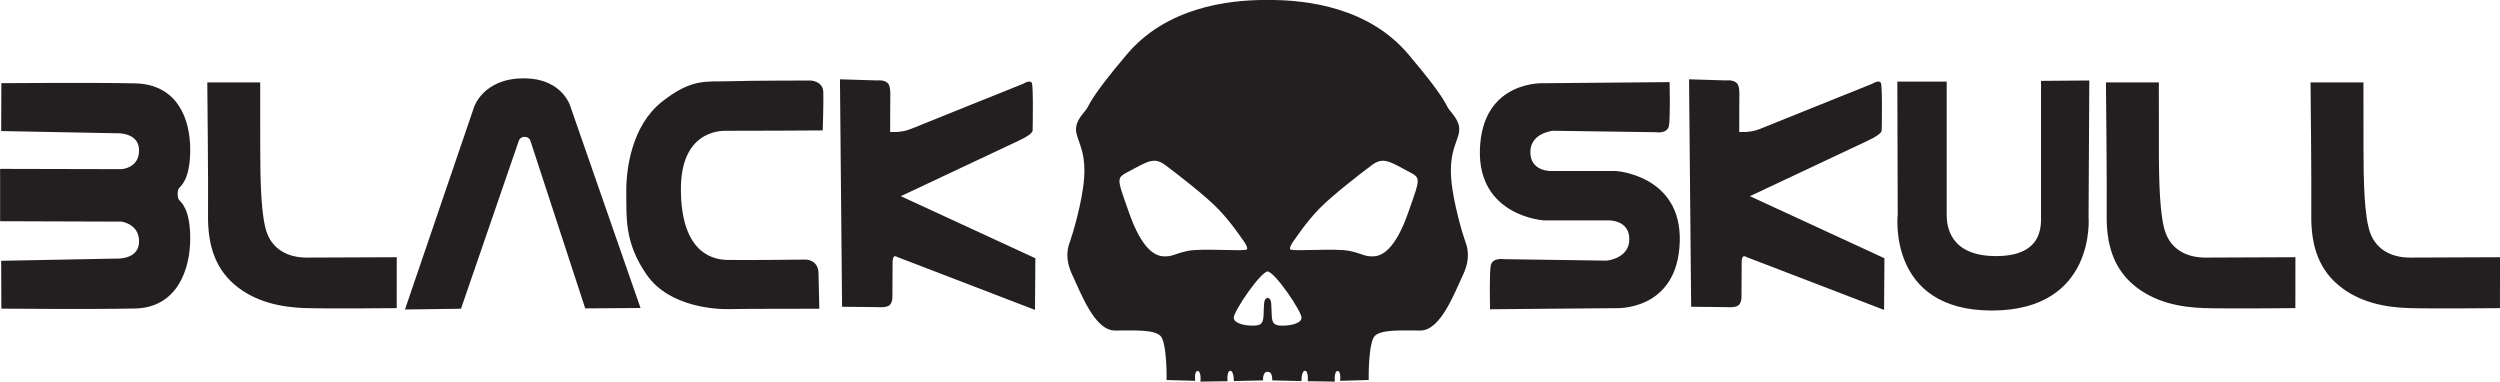
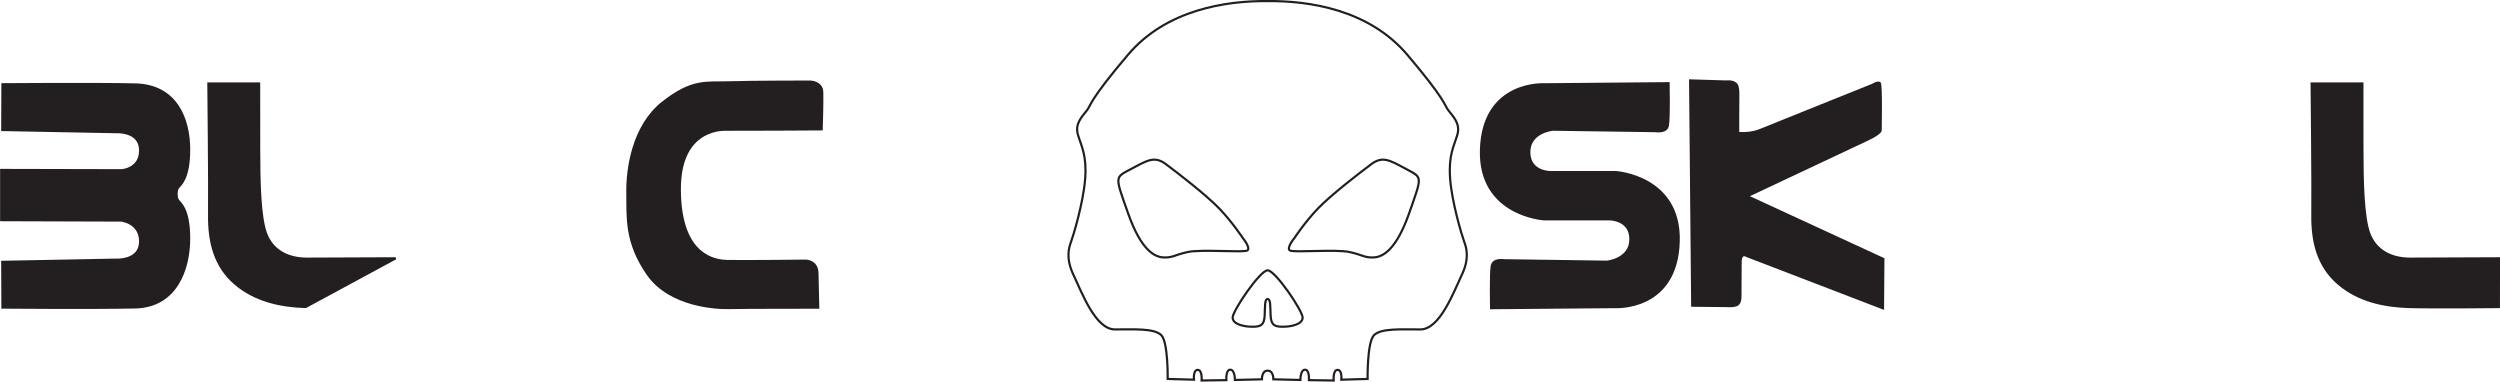
<svg xmlns="http://www.w3.org/2000/svg" width="646pt" height="98.7pt" viewBox="0 0 646 98.7" version="1.1">
  <defs>
    <clipPath id="clip1">
      <path d="M 276 0 L 380 0 L 380 98.699 L 276 98.699 Z M 276 0 " />
    </clipPath>
    <clipPath id="clip2">
      <path d="M 272 0 L 383 0 L 383 98.699 L 272 98.699 Z M 272 0 " />
    </clipPath>
  </defs>
  <g id="surface1">
    <path style="fill-rule:evenodd;fill:rgb(13.719%,12.157%,12.547%);fill-opacity:1;stroke-width:5.669;stroke-linecap:butt;stroke-linejoin:miter;stroke:rgb(13.719%,12.157%,12.547%);stroke-opacity:1;stroke-miterlimit:4;" d="M 6.328 192.234 L 5.898 310.359 L 300.273 315.984 C 300.273 315.984 361.211 312.234 362.148 361.922 C 363.086 411.609 313.594 417.156 313.594 417.156 L 3.086 418.172 C 2.93 461.531 2.93 504.422 3.086 547.781 L 314.336 547.078 C 314.336 547.078 363.086 549.891 362.148 599.578 C 361.211 649.266 300.273 645.516 300.273 645.516 L 5.898 651.141 L 6.328 769.266 C 6.328 769.266 241.211 771.141 349.023 768.797 C 456.836 766.453 488.711 677.859 488.711 600.516 C 488.711 523.172 464.805 508.641 460.117 502.078 C 455.43 495.516 456.367 485.672 456.367 485.672 C 456.367 485.672 455.43 475.828 460.117 469.266 C 464.805 462.703 488.711 448.172 488.711 370.828 C 488.711 293.484 456.836 195.008 349.023 192.664 C 241.211 190.32 6.328 192.234 6.328 192.234 Z M 6.328 192.234 " transform="matrix(0.1,0,0,-0.1,0,98.7)" />
-     <path style="fill-rule:evenodd;fill:rgb(13.719%,12.157%,12.547%);fill-opacity:1;stroke-width:5.669;stroke-linecap:butt;stroke-linejoin:miter;stroke:rgb(13.719%,12.157%,12.547%);stroke-opacity:1;stroke-miterlimit:4;" d="M 538.516 771.219 C 538.516 771.219 541.328 503.094 540.391 431.844 C 539.453 360.594 555.391 298.719 607.891 253.719 C 660.391 208.719 727.891 195.594 789.766 193.719 C 851.641 191.844 1022.266 193.602 1022.266 193.602 L 1022.383 319.5 C 1022.383 319.5 843.32 318.562 792.695 318.562 C 742.07 318.562 703.516 340.906 687.578 383.094 C 671.641 425.281 669.609 517.508 669.609 607.508 C 669.609 697.508 669.531 771.219 669.531 771.219 Z M 538.516 771.219 " transform="matrix(0.1,0,0,-0.1,0,98.7)" />
-     <path style="fill-rule:evenodd;fill:rgb(13.719%,12.157%,12.547%);fill-opacity:1;stroke-width:5.669;stroke-linecap:butt;stroke-linejoin:miter;stroke:rgb(13.719%,12.157%,12.547%);stroke-opacity:1;stroke-miterlimit:4;" d="M 5444.609 771.219 C 5444.609 771.219 5447.461 503.094 5446.523 431.844 C 5445.547 360.594 5461.484 298.719 5513.984 253.719 C 5566.484 208.719 5634.023 195.594 5695.898 193.719 C 5757.773 191.844 5928.398 193.602 5928.398 193.602 L 5928.516 319.5 C 5928.516 319.5 5749.453 318.562 5698.828 318.562 C 5648.203 318.562 5609.609 340.906 5593.672 383.094 C 5577.773 425.281 5575.703 517.508 5575.703 607.508 C 5575.703 697.508 5575.625 771.219 5575.625 771.219 Z M 5444.609 771.219 " transform="matrix(0.1,0,0,-0.1,0,98.7)" />
+     <path style="fill-rule:evenodd;fill:rgb(13.719%,12.157%,12.547%);fill-opacity:1;stroke-width:5.669;stroke-linecap:butt;stroke-linejoin:miter;stroke:rgb(13.719%,12.157%,12.547%);stroke-opacity:1;stroke-miterlimit:4;" d="M 538.516 771.219 C 538.516 771.219 541.328 503.094 540.391 431.844 C 539.453 360.594 555.391 298.719 607.891 253.719 C 660.391 208.719 727.891 195.594 789.766 193.719 L 1022.383 319.5 C 1022.383 319.5 843.32 318.562 792.695 318.562 C 742.07 318.562 703.516 340.906 687.578 383.094 C 671.641 425.281 669.609 517.508 669.609 607.508 C 669.609 697.508 669.531 771.219 669.531 771.219 Z M 538.516 771.219 " transform="matrix(0.1,0,0,-0.1,0,98.7)" />
    <path style="fill-rule:evenodd;fill:rgb(13.719%,12.157%,12.547%);fill-opacity:1;stroke-width:5.669;stroke-linecap:butt;stroke-linejoin:miter;stroke:rgb(13.719%,12.157%,12.547%);stroke-opacity:1;stroke-miterlimit:4;" d="M 5973.32 771.219 C 5973.32 771.219 5976.133 503.094 5975.195 431.844 C 5974.258 360.594 5990.195 298.719 6042.695 253.719 C 6095.195 208.719 6162.695 195.594 6224.57 193.719 C 6286.445 191.844 6457.07 193.602 6457.07 193.602 L 6457.227 319.5 C 6457.227 319.5 6278.164 318.562 6227.539 318.562 C 6176.914 318.562 6138.32 340.906 6122.383 383.094 C 6106.445 425.281 6104.414 517.508 6104.414 607.508 C 6104.414 697.508 6104.336 771.219 6104.336 771.219 Z M 5973.32 771.219 " transform="matrix(0.1,0,0,-0.1,0,98.7)" />
-     <path style="fill-rule:evenodd;fill:rgb(13.719%,12.157%,12.547%);fill-opacity:1;stroke-width:5.669;stroke-linecap:butt;stroke-linejoin:miter;stroke:rgb(13.719%,12.157%,12.547%);stroke-opacity:1;stroke-miterlimit:4;" d="M 1050.43 190.164 L 1189.18 192.039 L 1338.242 625.164 C 1338.242 625.164 1342.227 636.18 1355.352 636.18 C 1368.477 636.18 1372.695 625.867 1372.695 625.867 L 1514.258 192.977 L 1651.133 193.914 L 1473.008 705.789 C 1473.008 705.789 1456.133 781.727 1353.008 781.727 C 1249.883 781.727 1227.383 708.602 1227.383 708.602 Z M 1050.43 190.164 " transform="matrix(0.1,0,0,-0.1,0,98.7)" />
    <path style="fill-rule:evenodd;fill:rgb(13.719%,12.157%,12.547%);fill-opacity:1;stroke-width:5.669;stroke-linecap:butt;stroke-linejoin:miter;stroke:rgb(13.719%,12.157%,12.547%);stroke-opacity:1;stroke-miterlimit:4;" d="M 2114.258 192.039 C 2114.258 192.039 1916.445 192.039 1885.508 191.102 C 1854.57 190.164 1731.758 194.852 1673.633 278.289 C 1615.508 361.727 1622.07 426.414 1621.133 488.289 C 1620.195 550.164 1635.195 660.789 1712.07 721.727 C 1788.945 782.664 1825.508 772.352 1884.57 774.227 C 1943.633 776.102 2094.57 776.102 2094.57 776.102 C 2094.57 776.102 2123.633 775.164 2124.57 749.383 C 2125.508 723.602 2123.164 652.82 2123.164 652.82 C 2123.164 652.82 1896.758 651.414 1876.602 651.883 C 1856.445 652.352 1755.664 648.133 1756.602 496.258 C 1757.539 344.383 1827.852 313.445 1879.414 312.508 C 1930.977 311.57 2082.852 313.445 2082.852 313.445 C 2082.852 313.445 2111.211 312.742 2112.148 282.273 C 2113.086 251.805 2114.258 192.039 2114.258 192.039 Z M 2114.258 192.039 " transform="matrix(0.1,0,0,-0.1,0,98.7)" />
-     <path style="fill-rule:evenodd;fill:rgb(13.719%,12.157%,12.547%);fill-opacity:1;stroke-width:5.669;stroke-linecap:butt;stroke-linejoin:miter;stroke:rgb(13.719%,12.157%,12.547%);stroke-opacity:1;stroke-miterlimit:4;" d="M 2178.711 197.156 L 2173.32 779.148 L 2267.07 776.336 C 2267.07 776.336 2287.695 779.148 2294.258 766.961 C 2295.781 764.109 2297.891 756.062 2297.734 745.281 C 2297.148 707.859 2297.344 643.445 2297.344 643.445 C 2297.344 643.445 2327.539 639.891 2354.727 651.18 C 2381.914 662.43 2644.883 767.859 2644.883 767.859 C 2644.883 767.859 2658.477 776.297 2663.164 772.547 C 2667.852 768.797 2665.508 651.141 2665.508 651.141 C 2665.508 651.141 2669.258 644.109 2632.695 626.766 C 2596.133 609.422 2320.977 480.047 2320.977 480.047 L 2672.539 317.859 L 2671.602 190.359 L 2320.039 325.359 C 2320.039 325.359 2303.867 336.844 2303.633 309.422 C 2303.398 282 2303.164 221.766 2303.164 221.766 C 2303.164 221.766 2304.102 206.531 2296.602 200.438 C 2289.102 194.344 2268.477 196.219 2268.477 196.219 Z M 2178.711 197.156 " transform="matrix(0.1,0,0,-0.1,0,98.7)" />
    <path style="fill-rule:evenodd;fill:rgb(13.719%,12.157%,12.547%);fill-opacity:1;stroke-width:5.669;stroke-linecap:butt;stroke-linejoin:miter;stroke:rgb(13.719%,12.157%,12.547%);stroke-opacity:1;stroke-miterlimit:4;" d="M 4372.734 197.156 L 4367.344 779.148 L 4461.094 776.336 C 4461.094 776.336 4481.719 779.148 4488.281 766.961 C 4489.805 764.109 4491.875 756.062 4491.719 745.281 C 4491.172 707.859 4491.367 643.445 4491.367 643.445 C 4491.367 643.445 4521.562 639.891 4548.75 651.18 C 4575.938 662.43 4838.906 767.859 4838.906 767.859 C 4838.906 767.859 4852.5 776.297 4857.188 772.547 C 4861.875 768.797 4859.531 651.141 4859.531 651.141 C 4859.531 651.141 4863.281 644.109 4826.719 626.766 C 4790.156 609.422 4515 480.047 4515 480.047 L 4866.562 317.859 L 4865.625 190.359 L 4514.062 325.359 C 4514.062 325.359 4497.891 336.844 4497.656 309.422 C 4497.422 282 4497.188 221.766 4497.188 221.766 C 4497.188 221.766 4498.086 206.531 4490.586 200.438 C 4483.125 194.344 4462.461 196.219 4462.461 196.219 Z M 4372.734 197.156 " transform="matrix(0.1,0,0,-0.1,0,98.7)" />
    <g clip-path="url(#clip1)" clip-rule="nonzero">
-       <path style=" stroke:none;fill-rule:evenodd;fill:rgb(13.719%,12.157%,12.547%);fill-opacity:1;" d="M 327.559 0.281 C 316.871 0.188 301.402 2.438 291.465 14.156 C 281.527 25.875 281.996 27 280.871 28.5 C 279.746 30 277.684 31.875 278.527 34.781 C 279.371 37.688 280.871 40.031 280.402 46.219 C 279.934 52.406 277.309 61.031 276.746 62.531 C 276.184 64.031 275.34 66.75 277.402 71.062 C 279.465 75.375 283.027 85.125 288.09 85.125 C 293.152 85.125 298.309 84.797 300.09 86.625 C 301.871 88.453 301.73 97.922 301.73 97.922 L 308.527 98.109 C 308.527 98.109 308.246 95.578 309.488 95.578 C 310.73 95.578 310.496 98.32 310.496 98.32 L 316.895 98.227 C 316.895 98.227 316.684 95.531 317.902 95.531 C 319.121 95.531 319.098 98.18 319.098 98.18 L 326.082 98.016 C 326.082 98.016 326.012 95.742 327.559 95.789 C 329.105 95.742 329.035 98.016 329.035 98.016 L 336.02 98.18 C 336.02 98.18 335.996 95.531 337.215 95.531 C 338.434 95.531 338.223 98.227 338.223 98.227 L 344.621 98.32 C 344.621 98.32 344.387 95.578 345.629 95.578 C 346.871 95.578 346.59 98.109 346.59 98.109 L 353.387 97.922 C 353.387 97.922 353.246 88.453 355.027 86.625 C 356.809 84.797 361.965 85.125 367.027 85.125 C 372.09 85.125 375.652 75.375 377.715 71.062 C 379.777 66.75 378.934 64.031 378.371 62.531 C 377.809 61.031 375.184 52.406 374.715 46.219 C 374.246 40.031 375.746 37.688 376.59 34.781 C 377.434 31.875 375.371 30 374.246 28.5 C 373.121 27 373.59 25.875 363.652 14.156 C 353.715 2.438 338.246 0.188 327.559 0.281 Z M 321.141 61.508 C 321.141 61.508 323.344 64.18 322.266 64.742 C 321.188 65.305 310.406 64.367 306.938 65.117 C 303.469 65.867 303.094 66.617 300.703 66.523 C 298.312 66.43 294.844 64.648 291.469 55.039 C 288.09 45.43 287.996 45.945 292.215 43.695 C 296.434 41.445 298.312 40.227 301.219 42.383 C 304.125 44.539 311.668 50.352 315.047 53.867 C 318.422 57.383 321.141 61.508 321.141 61.508 Z M 334.473 61.508 C 334.473 61.508 332.27 64.18 333.348 64.742 C 334.426 65.305 345.207 64.367 348.676 65.117 C 352.145 65.867 352.52 66.617 354.91 66.523 C 357.301 66.43 360.77 64.648 364.145 55.039 C 367.52 45.43 367.613 45.945 363.395 43.695 C 359.176 41.445 357.301 40.227 354.395 42.383 C 351.488 44.539 343.941 50.352 340.566 53.867 C 337.191 57.383 334.473 61.508 334.473 61.508 Z M 327.559 69.852 C 325.594 69.852 318.469 80.352 318.516 82.086 C 318.562 83.82 321.469 84.43 323.672 84.43 C 325.875 84.43 326.672 83.914 326.789 81.523 C 326.906 79.133 326.758 77.258 327.559 77.281 C 328.359 77.258 328.211 79.133 328.328 81.523 C 328.445 83.914 329.242 84.43 331.445 84.43 C 333.648 84.43 336.555 83.82 336.602 82.086 C 336.648 80.352 329.523 69.852 327.559 69.852 Z M 327.559 69.852 " />
-     </g>
+       </g>
    <g clip-path="url(#clip2)" clip-rule="nonzero">
      <path style="fill:none;stroke-width:5.669;stroke-linecap:butt;stroke-linejoin:miter;stroke:rgb(13.719%,12.157%,12.547%);stroke-opacity:1;stroke-miterlimit:4;" d="M 3275.586 984.188 C 3168.711 985.125 3014.023 962.625 2914.648 845.438 C 2815.273 728.25 2819.961 717 2808.711 702 C 2797.461 687 2776.836 668.25 2785.273 639.188 C 2793.711 610.125 2808.711 586.688 2804.023 524.812 C 2799.336 462.938 2773.086 376.688 2767.461 361.688 C 2761.836 346.688 2753.398 319.5 2774.023 276.375 C 2794.648 233.25 2830.273 135.75 2880.898 135.75 C 2931.523 135.75 2983.086 139.031 3000.898 120.75 C 3018.711 102.469 3017.305 7.781 3017.305 7.781 L 3085.273 5.906 C 3085.273 5.906 3082.461 31.219 3094.883 31.219 C 3107.305 31.219 3104.961 3.797 3104.961 3.797 L 3168.945 4.734 C 3168.945 4.734 3166.836 31.688 3179.023 31.688 C 3191.211 31.688 3190.977 5.203 3190.977 5.203 L 3260.82 6.844 C 3260.82 6.844 3260.117 29.578 3275.586 29.109 C 3291.055 29.578 3290.352 6.844 3290.352 6.844 L 3360.195 5.203 C 3360.195 5.203 3359.961 31.688 3372.148 31.688 C 3384.336 31.688 3382.227 4.734 3382.227 4.734 L 3446.211 3.797 C 3446.211 3.797 3443.867 31.219 3456.289 31.219 C 3468.711 31.219 3465.898 5.906 3465.898 5.906 L 3533.867 7.781 C 3533.867 7.781 3532.461 102.469 3550.273 120.75 C 3568.086 139.031 3619.648 135.75 3670.273 135.75 C 3720.898 135.75 3756.523 233.25 3777.148 276.375 C 3797.773 319.5 3789.336 346.688 3783.711 361.688 C 3778.086 376.688 3751.836 462.938 3747.148 524.812 C 3742.461 586.688 3757.461 610.125 3765.898 639.188 C 3774.336 668.25 3753.711 687 3742.461 702 C 3731.211 717 3735.898 728.25 3636.523 845.438 C 3537.148 962.625 3382.461 985.125 3275.586 984.188 Z M 3211.406 371.922 C 3211.406 371.922 3233.438 345.203 3222.656 339.578 C 3211.875 333.953 3104.062 343.328 3069.375 335.828 C 3034.688 328.328 3030.938 320.828 3007.031 321.766 C 2983.125 322.703 2948.438 340.516 2914.688 436.609 C 2880.898 532.703 2879.961 527.547 2922.148 550.047 C 2964.336 572.547 2983.125 584.734 3012.188 563.172 C 3041.25 541.609 3116.68 483.484 3150.469 448.328 C 3184.219 413.172 3211.406 371.922 3211.406 371.922 Z M 3344.727 371.922 C 3344.727 371.922 3322.695 345.203 3333.477 339.578 C 3344.258 333.953 3452.07 343.328 3486.758 335.828 C 3521.445 328.328 3525.195 320.828 3549.102 321.766 C 3573.008 322.703 3607.695 340.516 3641.445 436.609 C 3675.195 532.703 3676.133 527.547 3633.945 550.047 C 3591.758 572.547 3573.008 584.734 3543.945 563.172 C 3514.883 541.609 3439.414 483.484 3405.664 448.328 C 3371.914 413.172 3344.727 371.922 3344.727 371.922 Z M 3275.586 288.484 C 3255.938 288.484 3184.688 183.484 3185.156 166.141 C 3185.625 148.797 3214.688 142.703 3236.719 142.703 C 3258.75 142.703 3266.719 147.859 3267.891 171.766 C 3269.062 195.672 3267.578 214.422 3275.586 214.188 C 3283.594 214.422 3282.109 195.672 3283.281 171.766 C 3284.453 147.859 3292.422 142.703 3314.453 142.703 C 3336.484 142.703 3365.547 148.797 3366.016 166.141 C 3366.484 183.484 3295.234 288.484 3275.586 288.484 Z M 3275.586 288.484 " transform="matrix(0.1,0,0,-0.1,0,98.7)" />
    </g>
    <path style="fill-rule:evenodd;fill:rgb(13.719%,12.157%,12.547%);fill-opacity:1;stroke-width:5.669;stroke-linecap:butt;stroke-linejoin:miter;stroke:rgb(13.719%,12.157%,12.547%);stroke-opacity:1;stroke-miterlimit:4;" d="M 3853.008 190.711 L 4172.695 193.523 C 4172.695 193.523 4332.539 183.055 4337.695 363.016 C 4342.5 531.727 4175.508 542.273 4175.508 542.273 L 4006.875 542.273 C 4006.875 542.273 3951.562 541.336 3951.562 593.836 C 3951.562 646.336 4012.5 651.961 4012.5 651.961 L 4278.75 648.211 C 4278.75 648.211 4305.938 643.523 4309.688 662.273 C 4313.438 681.023 4311.562 771.961 4311.562 771.961 L 3991.875 769.148 C 3991.875 769.148 3831.992 779.617 3826.875 599.656 C 3822.07 430.945 3989.062 420.398 3989.062 420.398 L 4048.711 420.398 L 4048.711 420.359 L 4115.312 420.398 L 4157.695 420.398 C 4157.695 420.398 4213.008 421.336 4213.008 368.836 C 4213.008 316.336 4152.07 310.711 4152.07 310.711 L 3885.82 314.461 C 3885.82 314.461 3858.633 319.148 3854.883 300.398 C 3851.133 281.648 3853.008 190.711 3853.008 190.711 Z M 3853.008 190.711 " transform="matrix(0.1,0,0,-0.1,0,98.7)" />
-     <path style="fill-rule:evenodd;fill:rgb(13.719%,12.157%,12.547%);fill-opacity:1;stroke-width:5.669;stroke-linecap:butt;stroke-linejoin:miter;stroke:rgb(13.719%,12.157%,12.547%);stroke-opacity:1;stroke-miterlimit:4;" d="M 4905.586 773.367 L 5027.461 773.367 C 5027.461 773.367 5027.461 456.492 5027.461 431.18 C 5027.461 405.867 5033.086 322.43 5157.773 322.43 C 5282.461 322.43 5276.836 404.93 5276.836 429.305 C 5276.836 453.68 5276.836 775.242 5276.836 775.242 L 5395.898 776.18 L 5394.023 426.492 C 5394.023 426.492 5414.648 187.43 5146.523 187.43 C 4878.398 187.43 4906.523 433.055 4906.523 433.055 Z M 4905.586 773.367 " transform="matrix(0.1,0,0,-0.1,0,98.7)" />
  </g>
</svg>